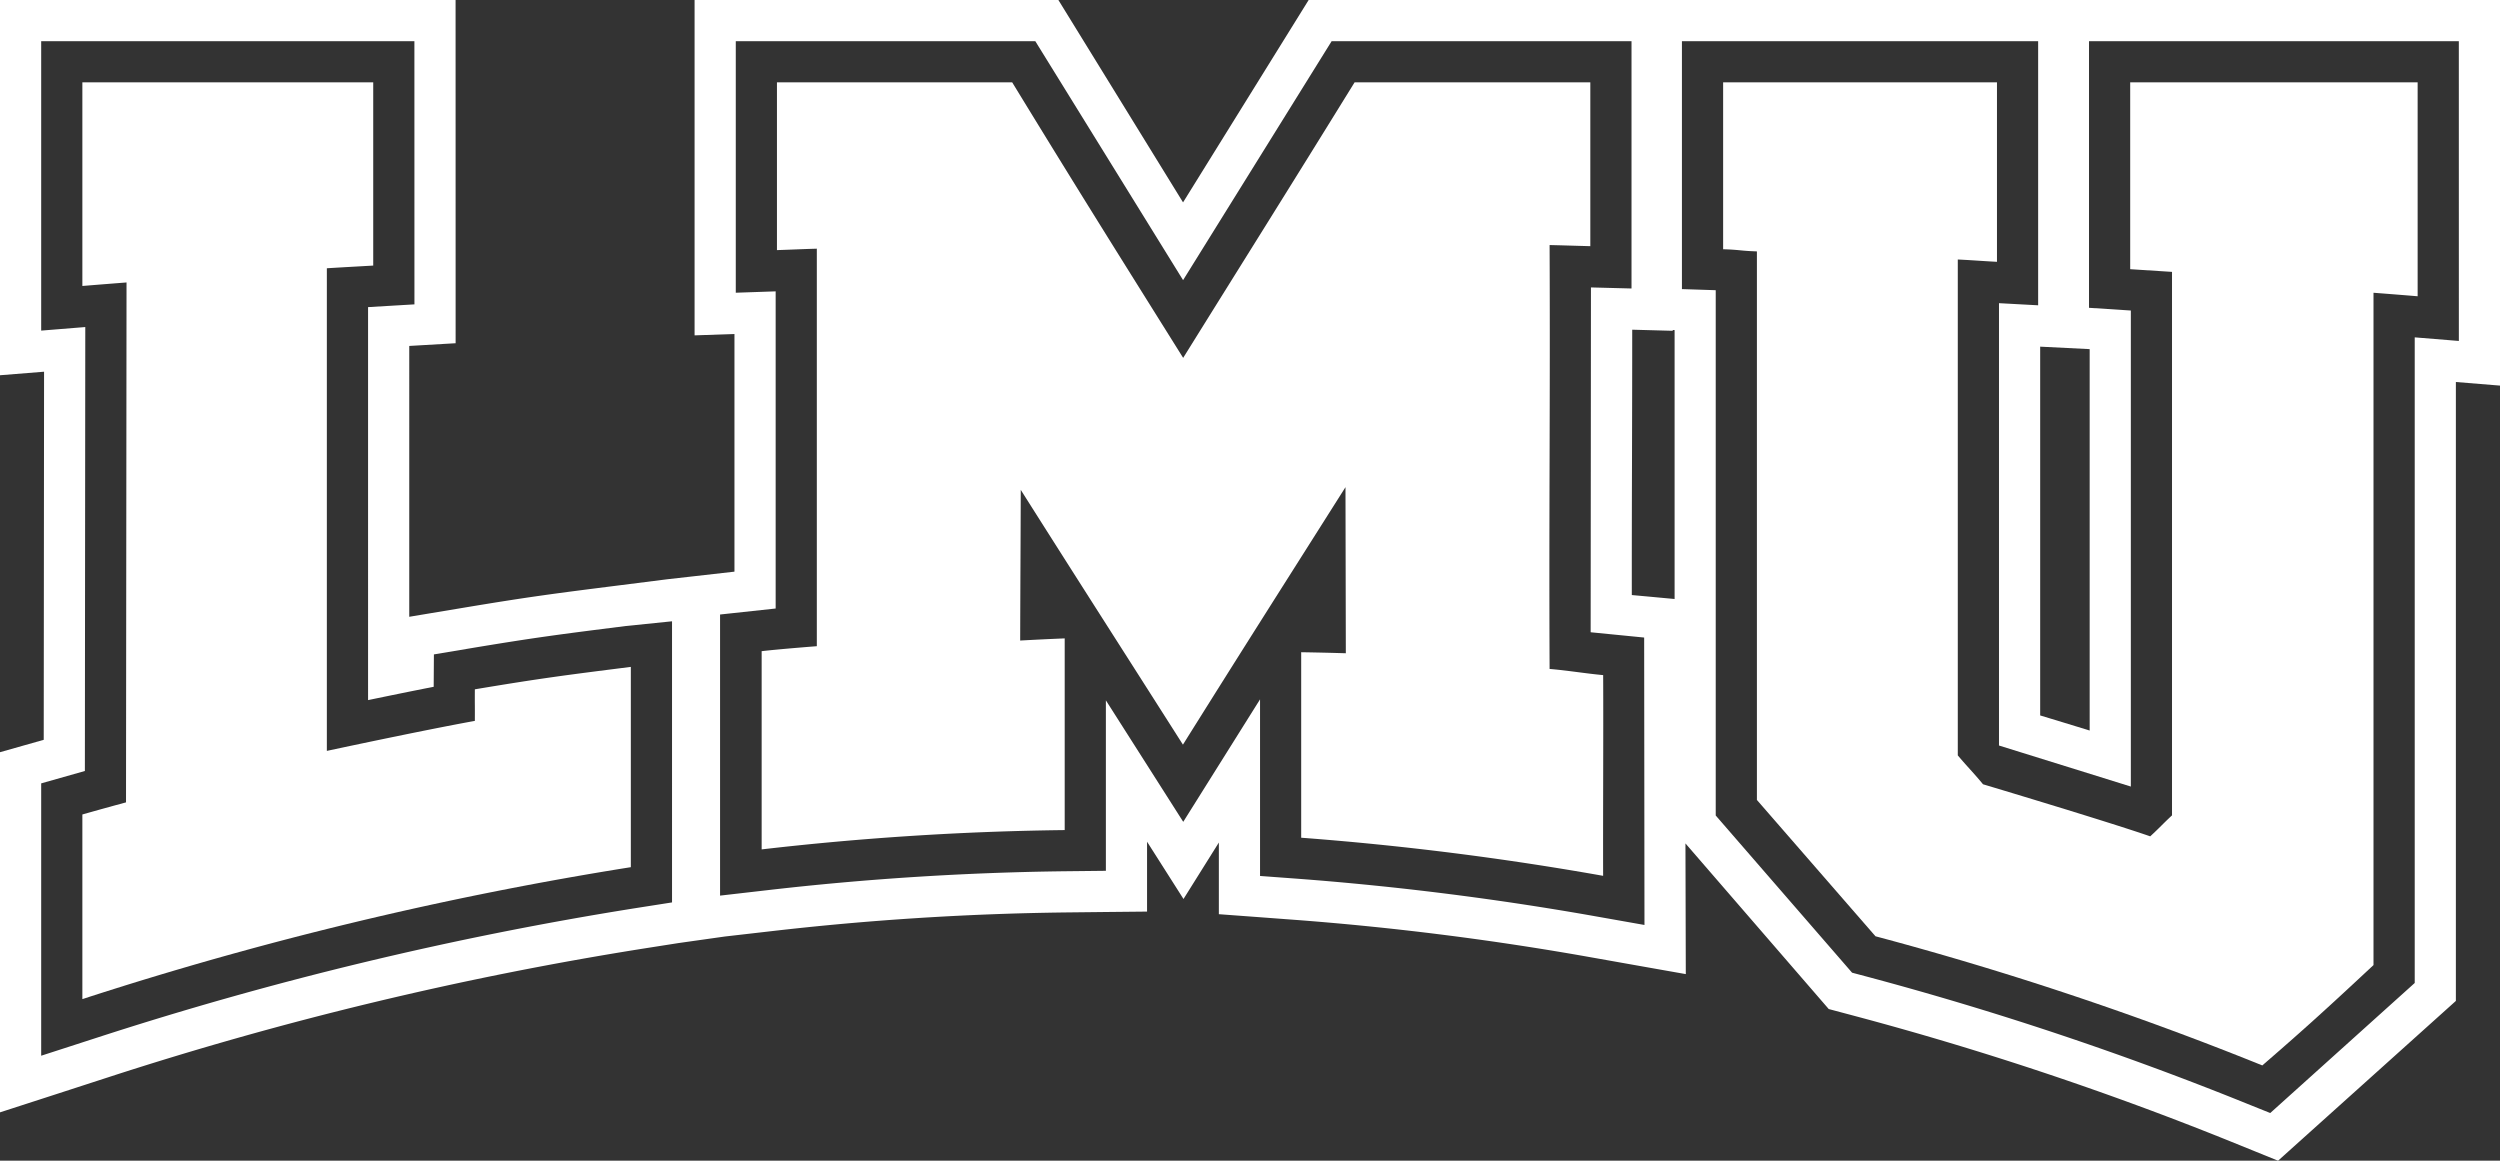
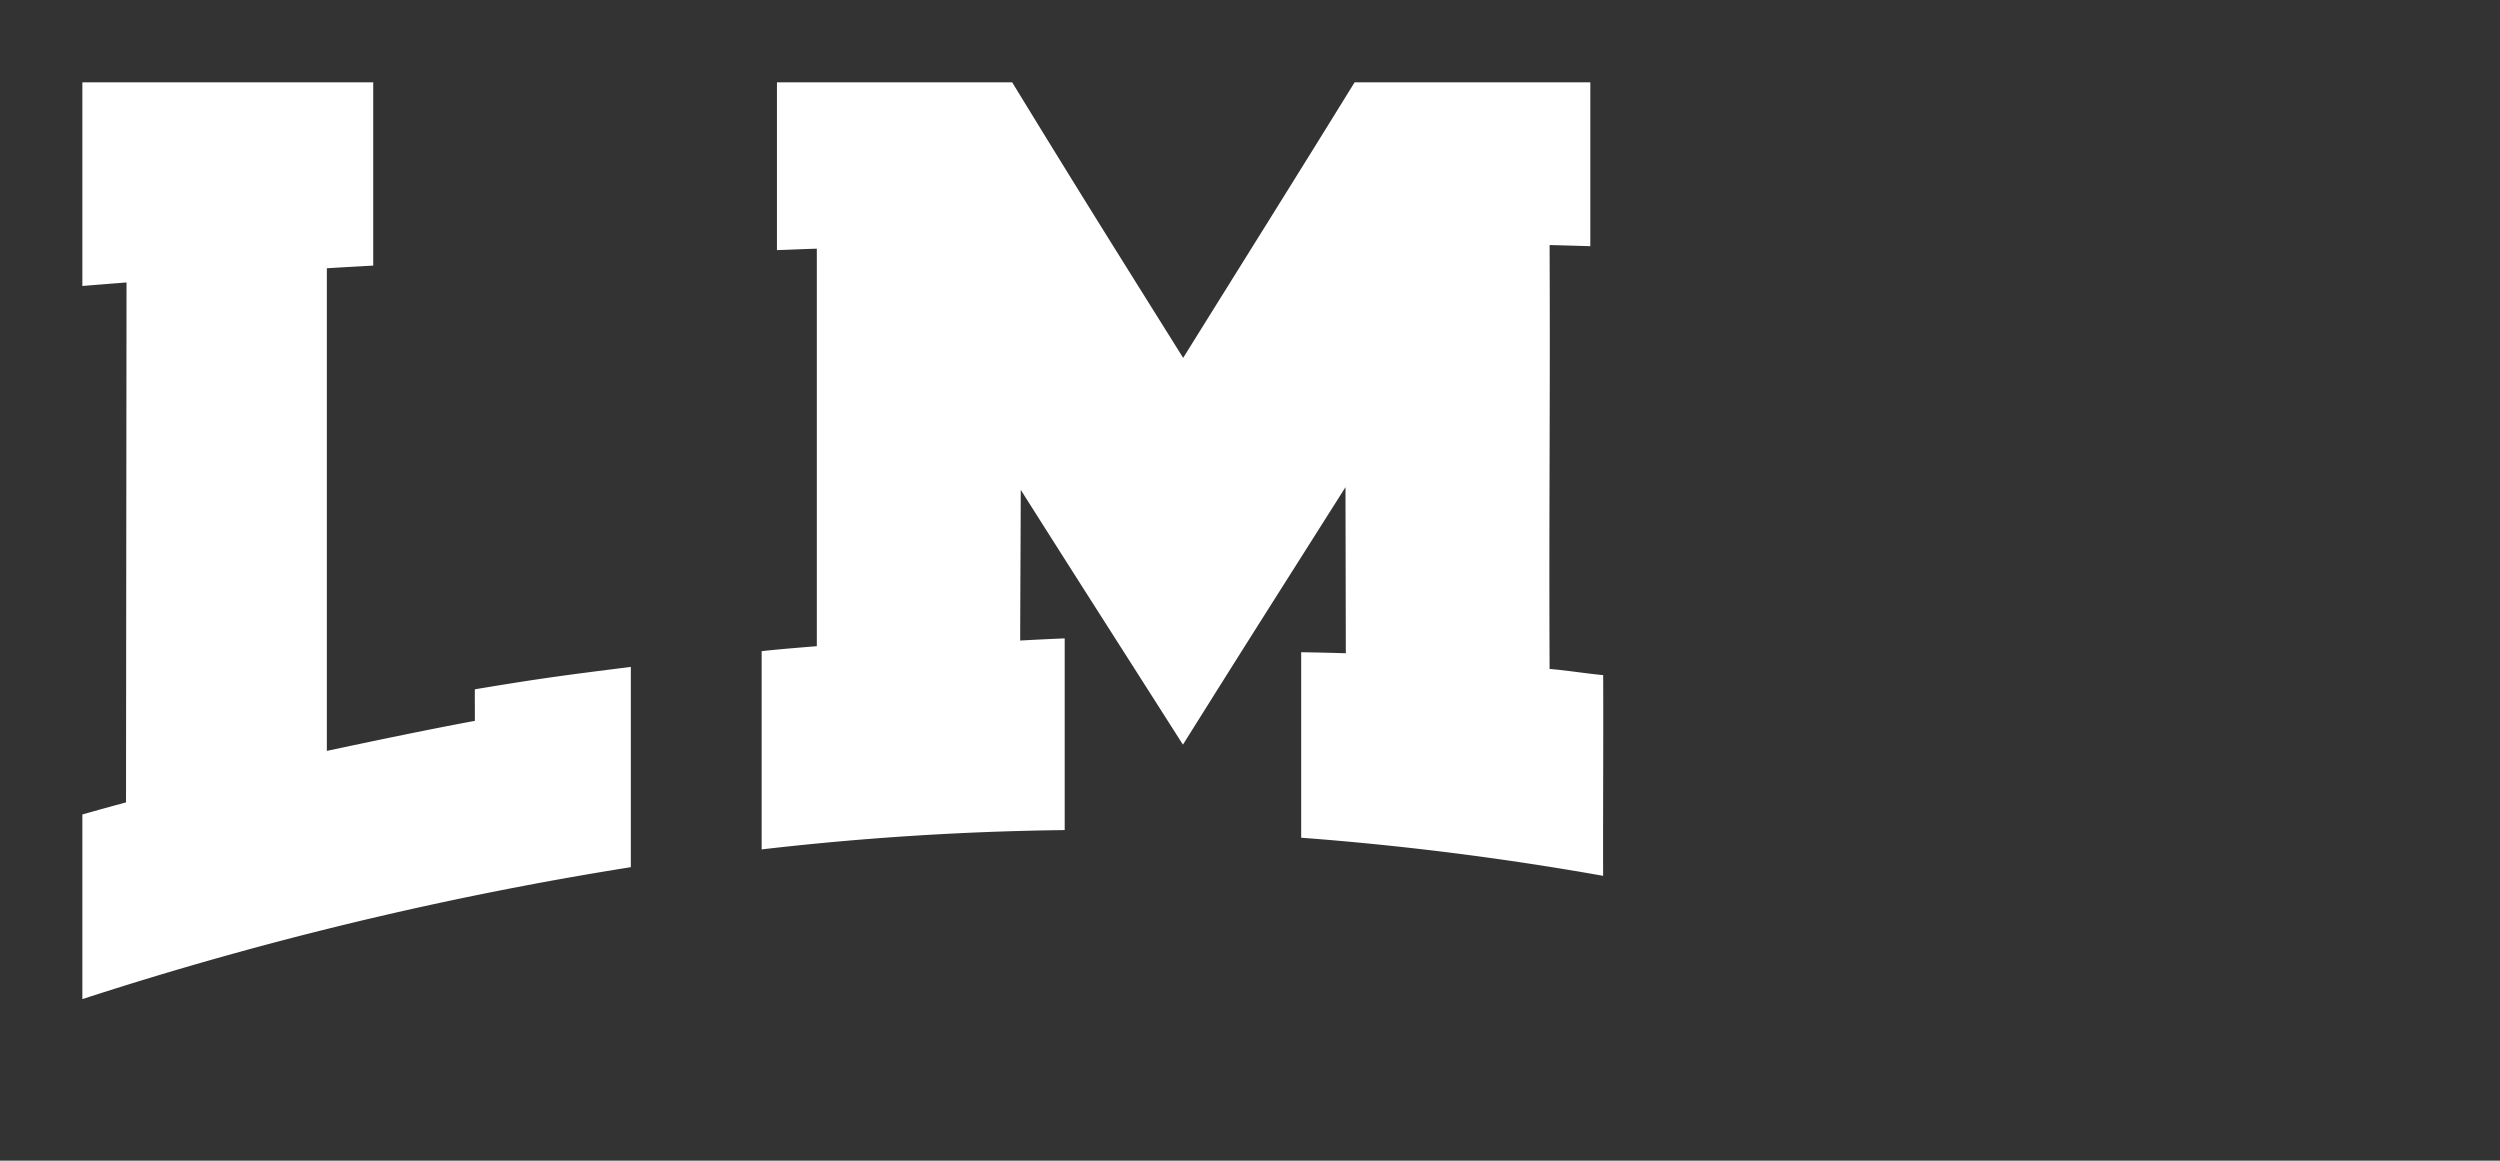
<svg xmlns="http://www.w3.org/2000/svg" data-name="Group 2419" width="486.355" height="225.805" viewBox="0 0 486.355 225.805">
  <rect x="0" y="0" width="486.355" height="225.805" fill="#333333" stroke="none" />
  <defs>
    <clipPath id="a">
      <path data-name="Rectangle 1493" fill="none" d="M0 0h486.355v225.805H0z" />
    </clipPath>
  </defs>
  <g data-name="Group 2418" clip-path="url(#a)" fill="#fff">
-     <path data-name="Path 23263" d="m254.588 0-24.436 39.371L205.9 0h-70.775v65.243l7.758-.267v46.234l-13.145 1.49-9.02 1.142c-13.246 1.676-17.706 2.243-30.972 4.46l-6.656 1.108-3.472.581V67.3l9.02-.527L88.63 0H0v73l8.573-.688-.067 71.612L0 146.335V216.4l10.482-3.392 10.475-3.4a682.681 682.681 0 0 1 104.253-25.077l6.77-1.062 9.013-1.275L150 181.16a557.331 557.331 0 0 1 57.3-3.652l7.925-.087 7.925-.08v-13.593l7.09 11.143 6.877-10.983v13.941l7.411.547 7.418.554a575 575 0 0 1 57.137 7.211l9.441 1.676 9.434 1.669-.067-25.424 27.872 32.218 2.477.661 2.484.661a624.381 624.381 0 0 1 73.368 24.5l4.547 1.843 4.54 1.843 34.591-31.086V74.316l8.586.7V0ZM130.739 175.558l-6.77 1.062a690.241 690.241 0 0 0-105.475 25.37l-10.482 3.392V152.4l8.5-2.41.08-86.367-8.579.694V8.012h72.606l.007 51.2-9.02.534V136.2c3.919-.815 8.513-1.756 12.765-2.59l.04-6.3 6.656-1.115c13.106-2.19 17.526-2.744 30.658-4.406l9.013-.921ZM396.9 67.439l9.628.481v74.2c-3.492-1.075-6.883-2.11-9.628-2.938Zm-86.42 110.836a583.226 583.226 0 0 0-57.939-7.317l-7.411-.547v-34.358l-14.942 23.828-15.049-23.635v33.162l-7.925.087a564.028 564.028 0 0 0-58.125 3.705l-9.007 1.035v-54.686l10.816-1.168v-61.7l-7.758.267V8.012h58.27L230.159 54.5l28.9-46.488h58.339v48.111l-7.892-.207-.057 67.084 10.409 1.028.06 55.916Zm15.3-61.744-5.174-.481-3.151-.287c-.007-9.6.013-18.34.04-26.853.02-7.885.04-15.984.04-24.77l7.878.214V64.2l.367.013Zm152.571-50.2-8.586-.7v125.6l-28.108 25.3-4.557-1.831a632.165 632.165 0 0 0-74.309-24.81l-2.484-.661-26.526-30.578V56.456l-6.576-.214V8.012h69.3v51.382l-7.618-.414v86.053l25.651 7.985V60.409l-8.139-.527V8.012h71.946Z" />
    <path data-name="Path 23264" d="M16.024 158.451v35.917a701.184 701.184 0 0 1 106.7-25.666v-38.964c-13 1.647-17.4 2.2-30.346 4.365-.021 3.709.02 2.432 0 6.141-10.332 1.869-28.792 5.836-28.792 5.836V52.188c3.446-.215 5.576-.32 9.023-.523l-.001-35.642H16.024v39.609c3.434-.278 5.158-.415 8.592-.683l-.1 101.146c-3.4.923-5.1 1.393-8.492 2.355" />
-     <path data-name="Path 23265" d="m341.792 155.623 23.067 26.522a642.016 642.016 0 0 1 75.255 25.126c8.477-7.332 12.892-11.366 21.631-19.52V56.953c3.436.266 5.154.4 8.588.683V16.023h-55.92v36.346l8.135.523v105.731c-1.771 1.642-2.467 2.459-4.24 4.08-8.285-2.878-32.525-10.128-32.525-10.128-1.871-2.269-3.039-3.394-4.911-5.624V50.482c3.45.176 4.175.266 7.623.453V16.023h-53.273v32.464c3.456.111 3.117.3 6.57.421Z" />
    <path data-name="Path 23266" d="M148.173 126.68v38.564a570.231 570.231 0 0 1 58.955-3.759v-37.292c-3.479.147-5.182.23-8.66.418.044-14.523.067-14.789.113-29.312 12.565 19.851 18.874 29.643 31.549 49.569 12.7-20.284 19.027-30.182 31.623-50.094.027 14.416.041 17.9.066 32.311-3.478-.1-5.2-.14-8.683-.2v36.087a588.023 588.023 0 0 1 58.74 7.413c-.037-12.28.068-26.967.007-39.047-3.469-.321-6.946-.913-10.422-1.2-.14-31.187.139-51.275 0-82.466 3.457.082 4.466.126 7.923.219V16.023h-45.86c-13.283 21.5-19.951 32.079-33.348 53.6-13.364-21.357-20.014-31.928-33.26-53.6h-45.767v32.635c3.454-.119 4.3-.174 7.757-.28v77.334s-7.268.561-10.734.968" />
  </g>
</svg>